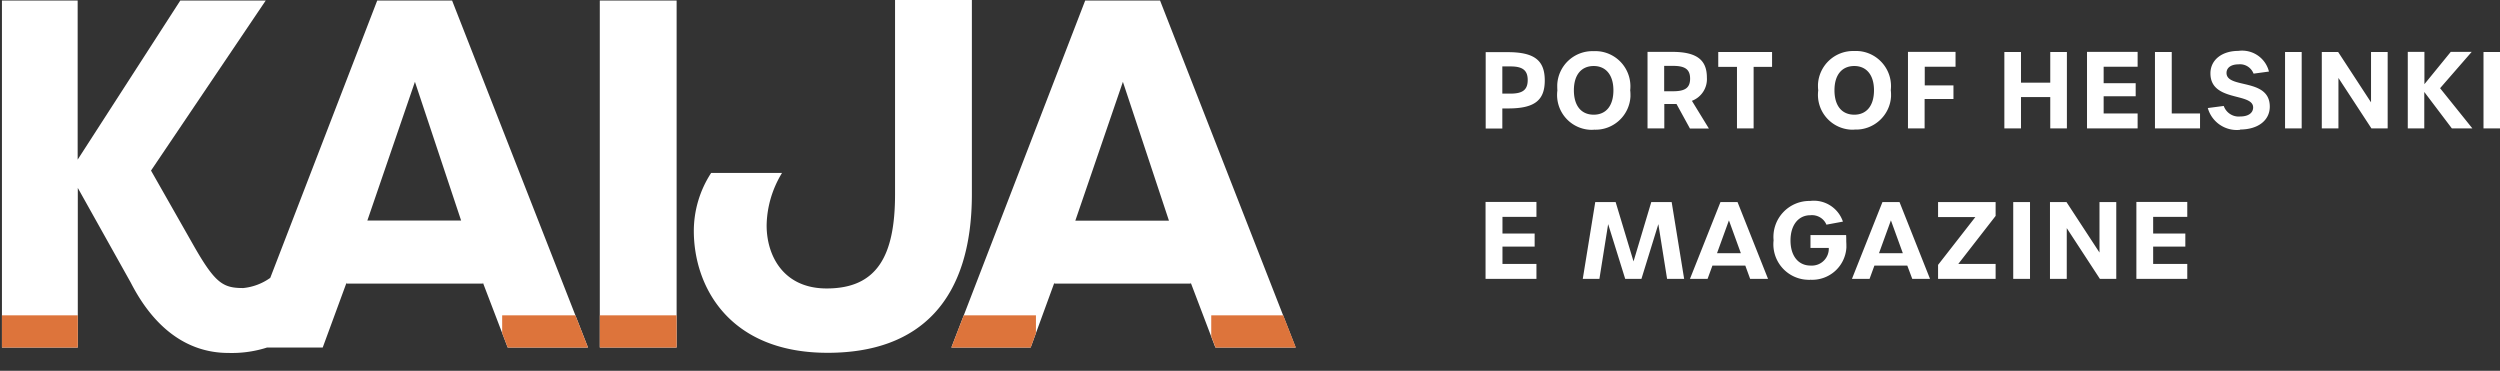
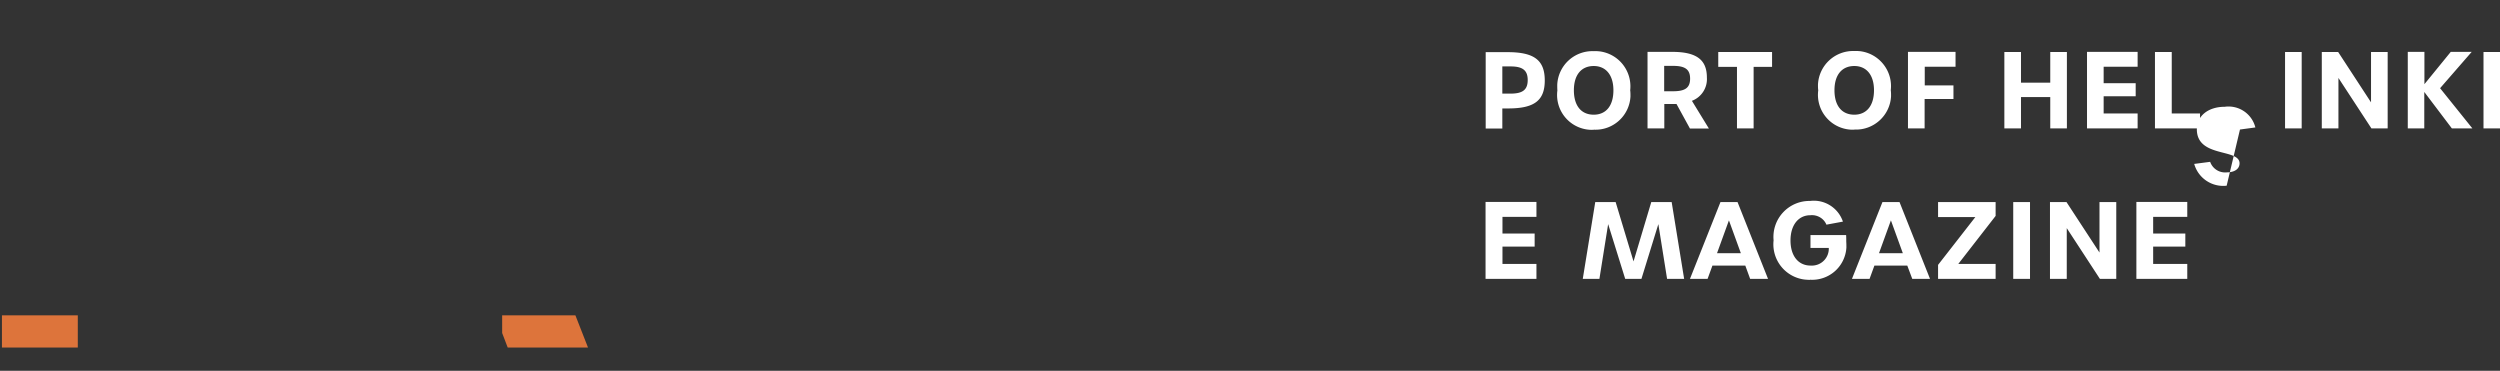
<svg xmlns="http://www.w3.org/2000/svg" id="a" data-name="Layer 1" viewBox="0 0 180.27 26.74">
  <rect x="0" y="0" width="180.27" height="26.74" fill="#333333" stroke="none" />
  <defs>
    <clipPath id="d">
-       <path class="q" d="M.14 0h93.3v25.45H.14z" />
-     </clipPath>
+       </clipPath>
    <clipPath id="h">
      <path class="q" d="M29.92 5.9l3.33 10h-6.76l3.43-10zM27.2.04l-7.72 20c-.57.41-1.24.66-1.94.72-1.43 0-2-.32-3.5-2.93l-3.15-5.54L19.16.04H13L5.6 11.51V.04H.14v25.02h5.47V13.55l3.82 6.83c1.61 3.15 3.97 5.07 7.04 5.07.95.02 1.9-.12 2.81-.39h3.99l1.72-4.68v.07h9.83v-.07l1.79 4.68h5.79L32.6.04h-5.4zm16.05 25.02h5.54V.04h-5.54v25.02zM80.97 5.9l3.32 10h-6.75l3.43-10zM78.25.04L68.6 25.06h5.72l1.71-4.68v.07h9.83v-.07l1.79 4.68h5.79L83.65.04h-5.4zM64.54 0v14.01c0 4.43-1.29 6.79-4.93 6.79-3.15 0-4.32-2.4-4.32-4.54.02-1.34.41-2.65 1.11-3.79h-5.11a7.669 7.669 0 00-1.25 4.18c0 3.97 2.5 8.79 9.65 8.79 6.65 0 10.4-3.79 10.4-11.44V0h-5.54z" />
    </clipPath>
    <style>.q,.r{fill:none}.q,.s{stroke-width:0}.r{stroke:#dd743b;stroke-width:4px}.s{fill:#fff}</style>
  </defs>
  <g id="b" data-name="logo">
    <g clip-path="url(#d)" id="c" data-name="Group 786">
      <g id="e" data-name="Group 785">
        <path id="f" data-name="Path 2288" class="s" d="M80.97 5.9l3.32 10.01h-6.75L80.97 5.9zm-6.65 19.16l1.71-4.68v.07h9.83v-.07l1.78 4.68h5.79L83.65.04h-5.4L68.6 25.06h5.72zM70.08 0h-5.54v14.01c0 4.43-1.29 6.79-4.93 6.79-3.15 0-4.33-2.4-4.33-4.54.02-1.34.41-2.65 1.11-3.79h-5.11a7.669 7.669 0 00-1.25 4.18c0 3.97 2.5 8.79 9.65 8.79 6.65 0 10.4-3.79 10.4-11.44V0zM48.79.04h-5.54v25.02h5.54V.04zM29.92 5.9l3.33 10h-6.76l3.43-10zm-6.65 19.16l1.72-4.68v.07h9.83v-.07l1.79 4.68h5.79L32.6.04h-5.4l-9.65 25.02h5.72zM5.61 13.55l3.82 6.83c1.61 3.15 3.97 5.07 7.04 5.07a8.32 8.32 0 004.82-1.36l-1.78-4.07c-.58.42-1.26.68-1.97.75-1.43 0-2-.32-3.5-2.93l-3.15-5.54L19.16.04H13L5.6 11.51V.04H.14v25.02h5.47V13.55z" />
      </g>
    </g>
    <g clip-path="url(#h)" id="g" data-name="Group 788">
      <g id="i" data-name="Group 787">
        <path id="j" data-name="Line 262" class="r" d="M0 24.74h5.61" />
        <path id="k" data-name="Line 263" class="r" d="M36.21 24.74h6.25" />
-         <path id="l" data-name="Line 264" class="r" d="M43.16 24.74h5.72" />
-         <path id="m" data-name="Line 265" class="r" d="M68.52 24.74h6.18" />
-         <path id="n" data-name="Line 266" class="r" d="M87.34 24.74h6.56" />
      </g>
    </g>
-     <path id="o" data-name="Path 2303" class="s" d="M107.13 9.27h1.2V7.82h.42c1.9 0 2.64-.58 2.64-2.02s-.74-2.04-2.67-2.04h-1.59v5.52zm1.2-2.52V4.79h.6c.85 0 1.23.27 1.23.98s-.37.98-1.23.98h-.6zm6.59 2.6c1.39.07 2.58-1 2.65-2.4 0-.15 0-.3-.02-.44a2.54 2.54 0 00-2.24-2.81c-.13-.01-.25-.02-.38-.01a2.537 2.537 0 00-2.64 2.43c0 .13 0 .27.01.4a2.513 2.513 0 002.61 2.84zm0-1.08c-.88 0-1.43-.62-1.43-1.76s.56-1.75 1.43-1.75 1.42.64 1.42 1.75c0 1.14-.55 1.76-1.42 1.76zm8.3.99L122 7.27c.69-.26 1.13-.94 1.08-1.68 0-1.26-.72-1.85-2.5-1.85h-1.78v5.52h1.21V7.5h.88l.97 1.77h1.36zM120 6.59V4.75h.64c.85 0 1.23.24 1.23.92s-.38.91-1.23.91H120zm5.25 2.67h1.2V4.82h1.33V3.75h-3.88v1.07h1.35v4.44zm8.46.08c1.39.07 2.58-1.01 2.65-2.4 0-.15 0-.29-.02-.44.16-1.39-.84-2.65-2.23-2.81-.13-.01-.25-.02-.38-.01a2.537 2.537 0 00-2.64 2.43c0 .13 0 .27.02.4a2.513 2.513 0 002.61 2.84zm0-1.07c-.88 0-1.43-.62-1.43-1.76s.56-1.75 1.43-1.75 1.42.64 1.42 1.75c0 1.14-.56 1.76-1.42 1.76zm3.87.99h1.2V7.14h2.08v-.98h-2.07V4.81h2.22V3.74h-3.43v5.52zm6.95 0h1.2V7h2.11v2.26h1.2V3.75h-1.2v2.21h-2.11V3.75h-1.2v5.52zm5.96 0h3.65V8.18h-2.45V6.94H154V6h-2.31V4.81h2.45V3.74h-3.65v5.52zm4.9 0h3.25V8.18h-2.04V3.75h-1.21v5.52zm6.13.08c1.3 0 2.15-.66 2.15-1.65 0-2.1-3.12-1.26-3.12-2.43 0-.38.33-.62.87-.62.47-.05.91.23 1.08.67l1.11-.15c-.25-.99-1.2-1.63-2.21-1.49-1.18 0-2.01.65-2.01 1.62 0 2.07 3.06 1.37 3.08 2.45 0 .41-.35.66-.94.66-.52.05-1.01-.27-1.18-.76l-1.15.15a2.172 2.172 0 002.34 1.57zm3.25-.08h1.2V3.75h-1.2v5.52zm2.65 0h1.2V5.62L171 9.26h1.17V3.75h-1.2v3.63l-2.37-3.63h-1.18v5.52zm6.19 0h1.2V6.63l1.99 2.63h1.48l-2.33-2.9 2.28-2.62h-1.51l-1.9 2.33V3.74h-1.2v5.52zm5.47 0h1.2V3.75h-1.2v5.52z" />
+     <path id="o" data-name="Path 2303" class="s" d="M107.13 9.27h1.2V7.82h.42c1.9 0 2.64-.58 2.64-2.02s-.74-2.04-2.67-2.04h-1.59v5.52zm1.2-2.52V4.79h.6c.85 0 1.23.27 1.23.98s-.37.98-1.23.98h-.6zm6.59 2.6c1.39.07 2.58-1 2.65-2.4 0-.15 0-.3-.02-.44a2.54 2.54 0 00-2.24-2.81c-.13-.01-.25-.02-.38-.01a2.537 2.537 0 00-2.64 2.43c0 .13 0 .27.01.4a2.513 2.513 0 002.61 2.84zm0-1.08c-.88 0-1.43-.62-1.43-1.76s.56-1.75 1.43-1.75 1.42.64 1.42 1.75c0 1.14-.55 1.76-1.42 1.76zm8.3.99L122 7.27c.69-.26 1.13-.94 1.08-1.68 0-1.26-.72-1.85-2.5-1.85h-1.78v5.52h1.21V7.5h.88l.97 1.77h1.36zM120 6.59V4.75h.64c.85 0 1.23.24 1.23.92s-.38.91-1.23.91H120zm5.25 2.67h1.2V4.82h1.33V3.75h-3.88v1.07h1.35v4.44zm8.46.08c1.39.07 2.58-1.01 2.65-2.4 0-.15 0-.29-.02-.44.16-1.39-.84-2.65-2.23-2.81-.13-.01-.25-.02-.38-.01a2.537 2.537 0 00-2.64 2.43c0 .13 0 .27.02.4a2.513 2.513 0 002.61 2.84zm0-1.07c-.88 0-1.43-.62-1.43-1.76s.56-1.75 1.43-1.75 1.42.64 1.42 1.75c0 1.14-.56 1.76-1.42 1.76zm3.87.99h1.2V7.14h2.08v-.98h-2.07V4.81h2.22V3.74h-3.43v5.52zm6.95 0h1.2V7h2.11v2.26h1.2V3.75h-1.2v2.21h-2.11V3.75h-1.2v5.52zm5.96 0h3.65V8.18h-2.45V6.94H154V6h-2.31V4.81h2.45V3.74h-3.65v5.52zm4.9 0h3.25V8.18h-2.04V3.75h-1.21v5.52zm6.13.08l1.11-.15c-.25-.99-1.2-1.63-2.21-1.49-1.18 0-2.01.65-2.01 1.62 0 2.07 3.06 1.37 3.08 2.45 0 .41-.35.66-.94.66-.52.05-1.01-.27-1.18-.76l-1.15.15a2.172 2.172 0 002.34 1.57zm3.25-.08h1.2V3.75h-1.2v5.52zm2.65 0h1.2V5.62L171 9.26h1.17V3.75h-1.2v3.63l-2.37-3.63h-1.18v5.52zm6.19 0h1.2V6.63l1.99 2.63h1.48l-2.33-2.9 2.28-2.62h-1.51l-1.9 2.33V3.74h-1.2v5.52zm5.47 0h1.2V3.75h-1.2v5.52z" />
    <path id="p" data-name="Path 2304" class="s" d="M107.12 20.11h3.67v-1.08h-2.45v-1.25h2.32v-.94h-2.32v-1.2h2.45v-1.08h-3.67v5.54zm6.99 0h1.22l.63-3.95 1.23 3.95h1.17l1.22-3.95.63 3.95h1.23l-.9-5.54h-1.47l-1.28 4.28-1.29-4.28h-1.47l-.9 5.54zm12.1 0h1.28l-2.2-5.54h-1.23l-2.2 5.54h1.27l.35-.96h2.37l.35.96zm-2.4-1.85l.86-2.37.86 2.37h-1.72zm6.7 1.91a2.47 2.47 0 002.63-2.32c0-.14 0-.28-.01-.43 0-.15 0-.31-.01-.47h-2.57v.93h1.32c.03.67-.49 1.24-1.16 1.27h-.15c-.89 0-1.45-.7-1.45-1.81s.57-1.82 1.43-1.82c.49-.05.97.22 1.16.68l1.19-.22c-.34-1-1.33-1.62-2.37-1.49a2.595 2.595 0 00-2.63 2.84 2.56 2.56 0 002.26 2.83c.12.01.24.02.35.02zm7.38-.06h1.28l-2.2-5.54h-1.23l-2.2 5.54h1.27l.35-.96h2.37l.36.96zm-2.4-1.85l.86-2.37.86 2.37h-1.73zm4.26 1.85h4.15v-1.08h-2.69l2.69-3.46v-1h-4.15v1.08h2.69l-2.69 3.45v1.01zm5.42 0h1.21v-5.54h-1.21v5.54zm2.66 0h1.2v-3.66l2.39 3.66h1.18v-5.54h-1.21v3.64l-2.38-3.64h-1.19v5.54zm6.22 0h3.67v-1.08h-2.46v-1.25h2.32v-.94h-2.32v-1.2h2.46v-1.08h-3.67v5.54z" />
  </g>
</svg>